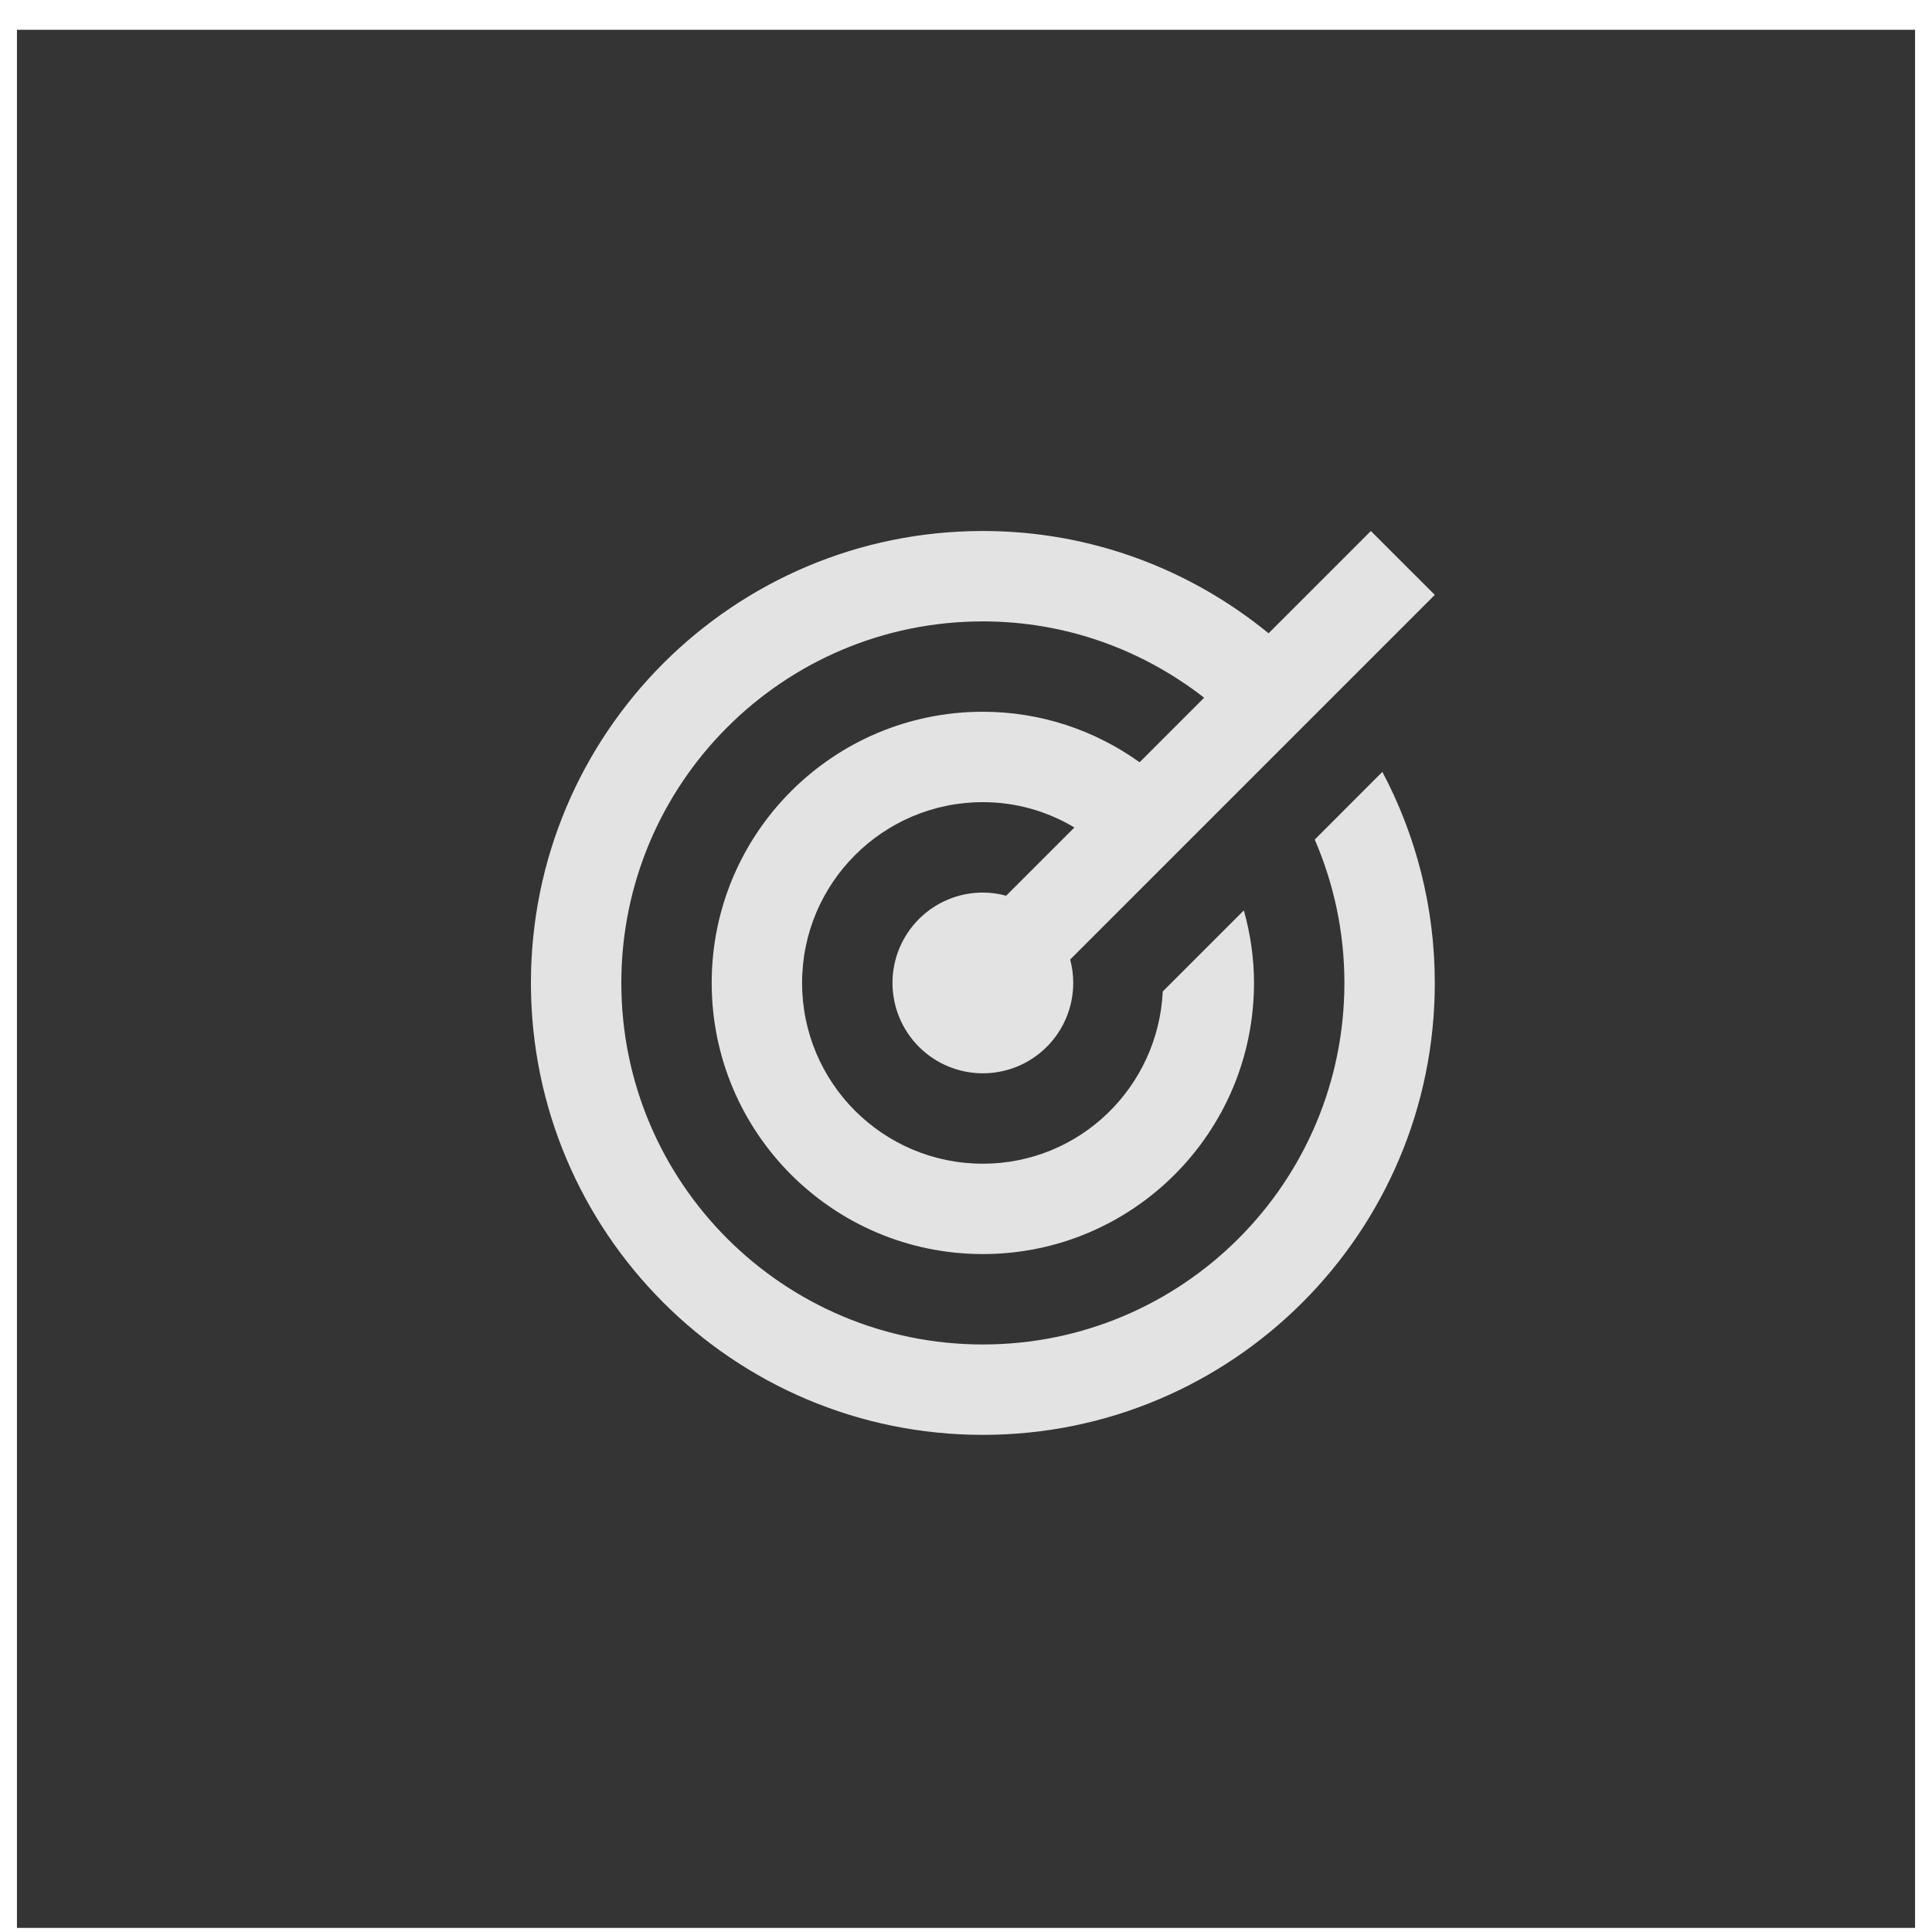
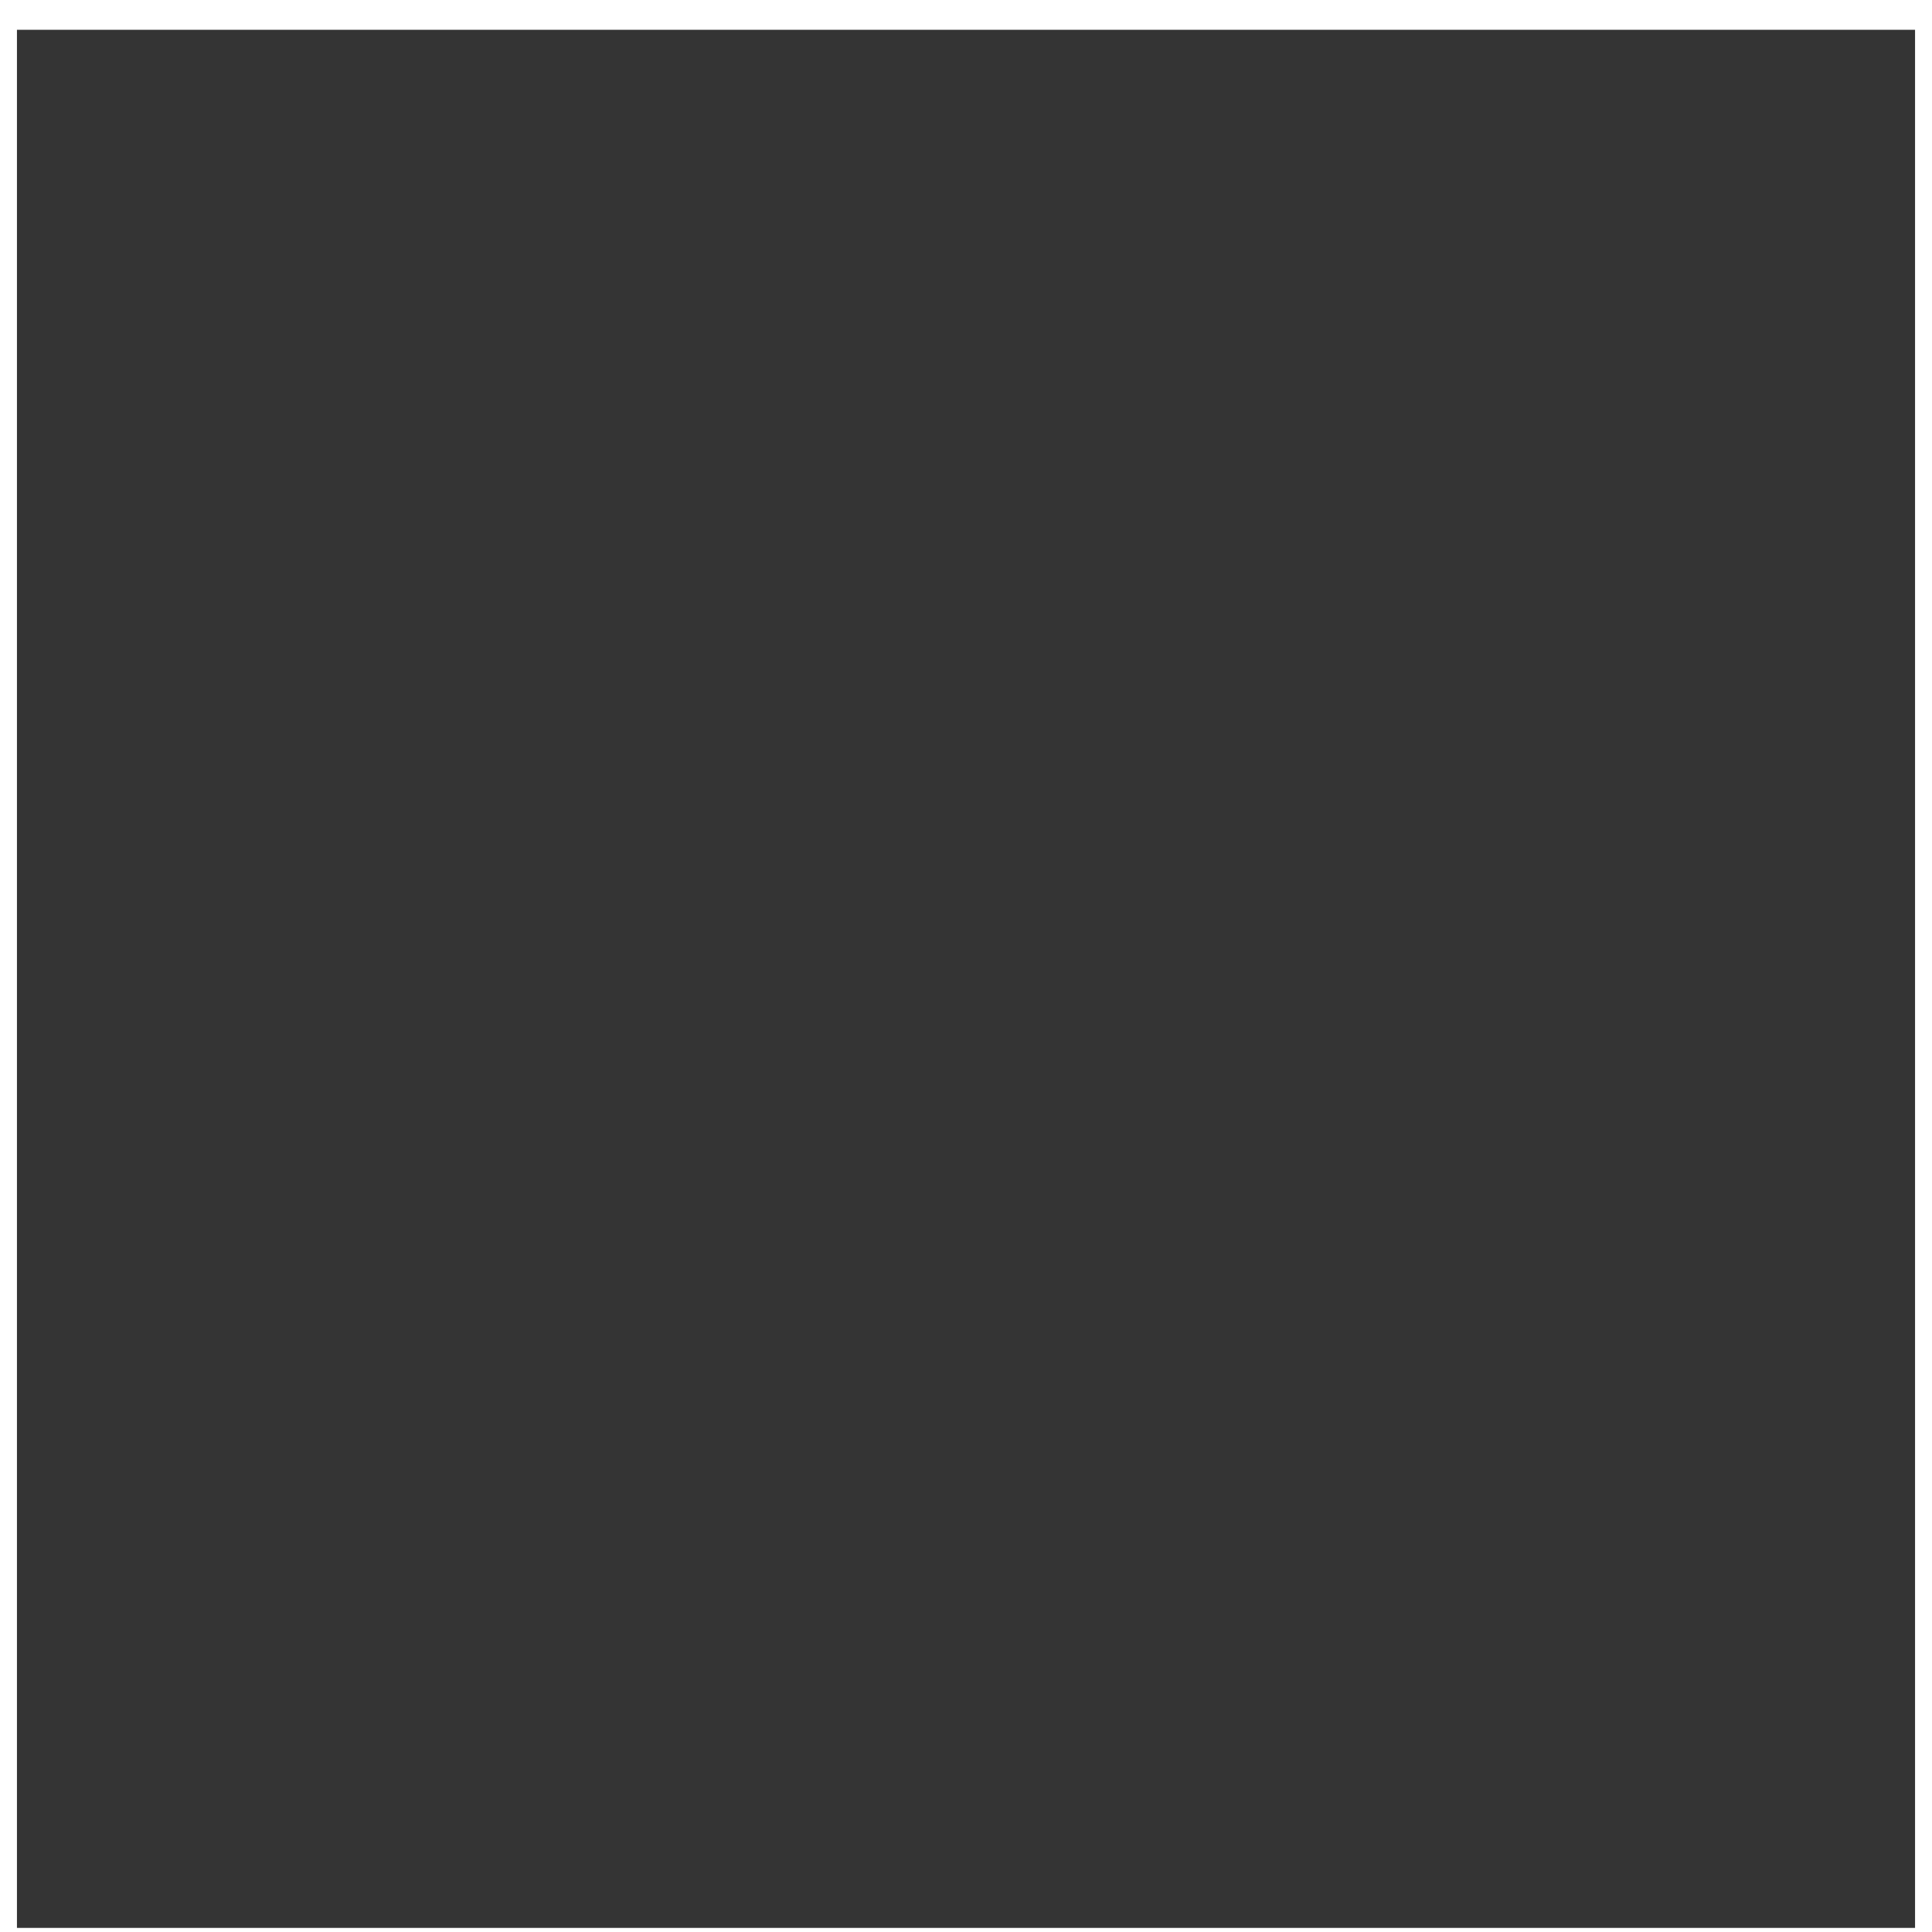
<svg xmlns="http://www.w3.org/2000/svg" width="56" height="56" viewBox="0.0 0.0 57.0 57.0" fill="none">
  <rect x="0.5" y="0.879" width="56" height="56" fill="#343434" />
-   <path d="M28.997 15.666C21.633 15.666 15.664 21.635 15.664 28.999C15.664 36.363 21.633 42.333 28.997 42.333C36.361 42.333 42.331 36.363 42.331 28.999C42.331 26.75 41.768 24.631 40.784 22.773L38.789 24.77C39.35 26.067 39.664 27.495 39.664 28.999C39.664 34.89 34.888 39.666 28.997 39.666C23.107 39.666 18.331 34.89 18.331 28.999C18.331 23.109 23.107 18.333 28.997 18.333C31.462 18.333 33.722 19.18 35.526 20.585L33.622 22.489C32.317 21.556 30.726 20.999 28.997 20.999C24.579 20.999 20.997 24.581 20.997 28.999C20.997 33.418 24.579 36.999 28.997 36.999C33.416 36.999 36.997 33.418 36.997 28.999C36.997 28.257 36.887 27.54 36.698 26.859L34.305 29.252C34.169 32.077 31.856 34.333 28.997 34.333C26.052 34.333 23.664 31.945 23.664 28.999C23.664 26.054 26.052 23.666 28.997 23.666C29.987 23.666 30.908 23.941 31.698 24.413L29.685 26.426C29.461 26.365 29.23 26.334 28.997 26.333C28.29 26.333 27.612 26.614 27.112 27.114C26.612 27.614 26.331 28.292 26.331 28.999C26.331 29.707 26.612 30.385 27.112 30.885C27.612 31.385 28.29 31.666 28.997 31.666C29.705 31.666 30.383 31.385 30.883 30.885C31.383 30.385 31.664 29.707 31.664 28.999C31.664 28.766 31.633 28.534 31.573 28.309L42.331 17.551L40.445 15.666L37.427 18.684C35.128 16.804 32.199 15.666 28.997 15.666Z" fill="#E3E3E3" />
</svg>